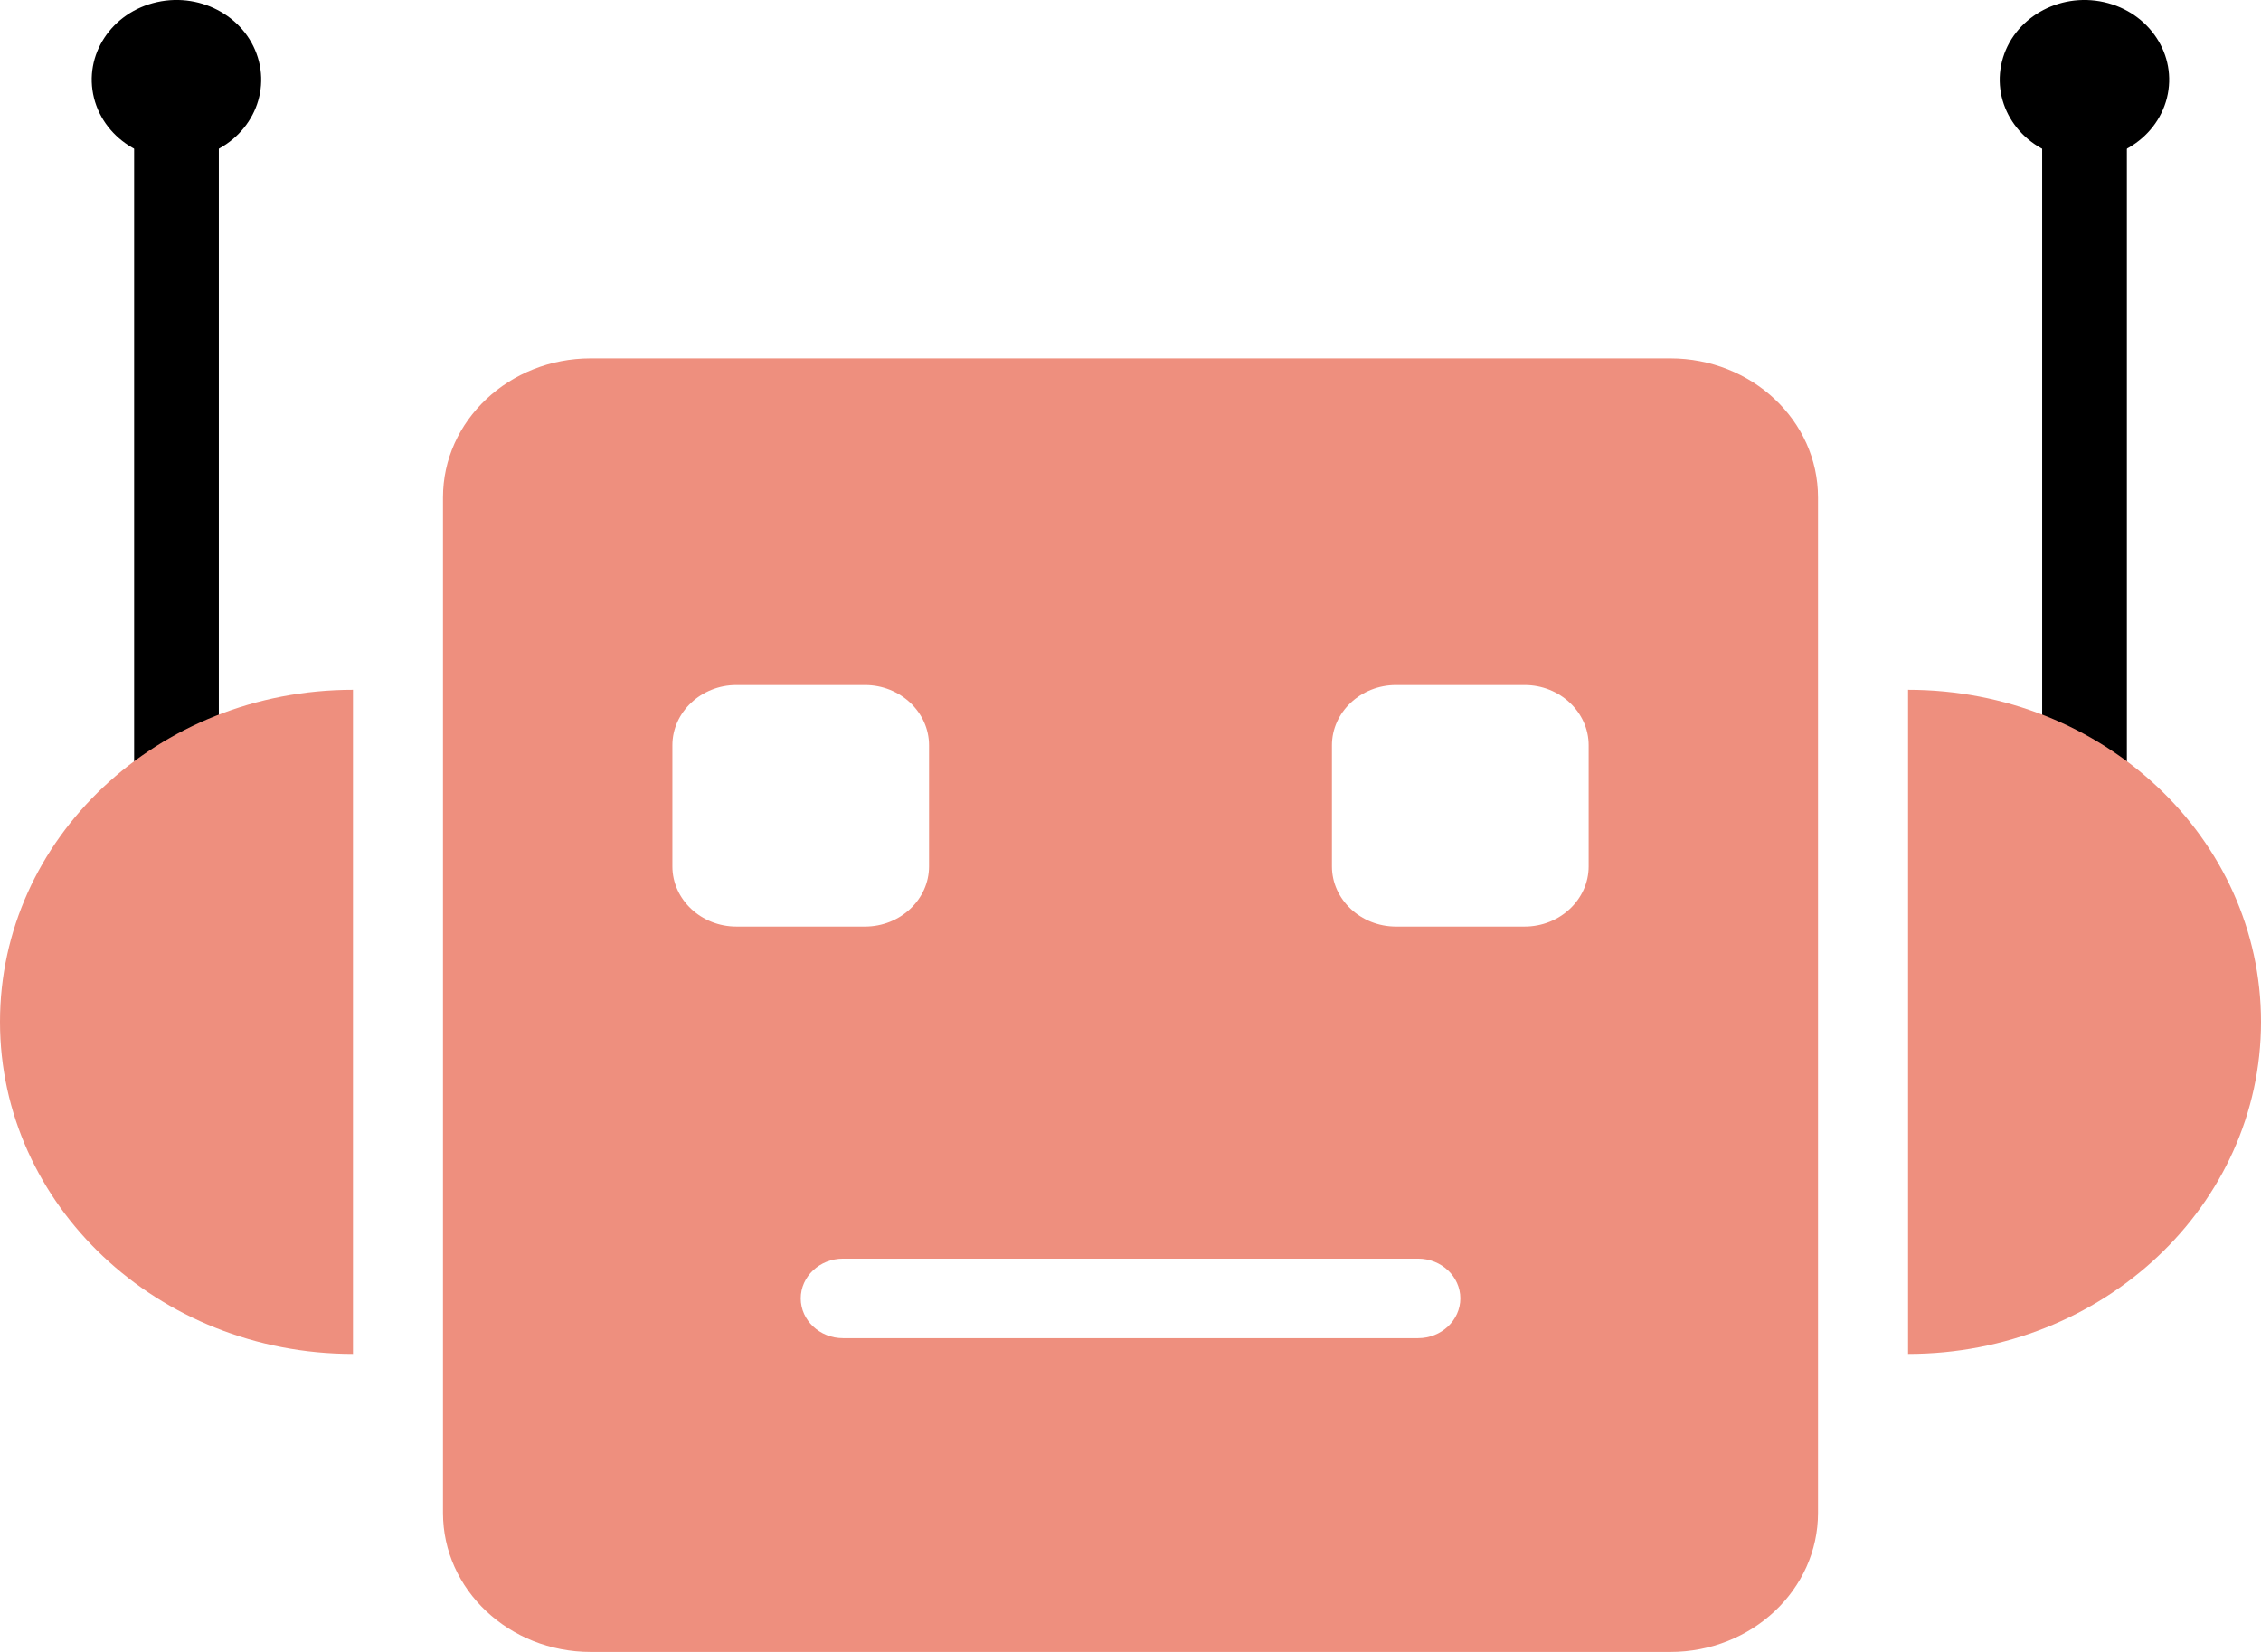
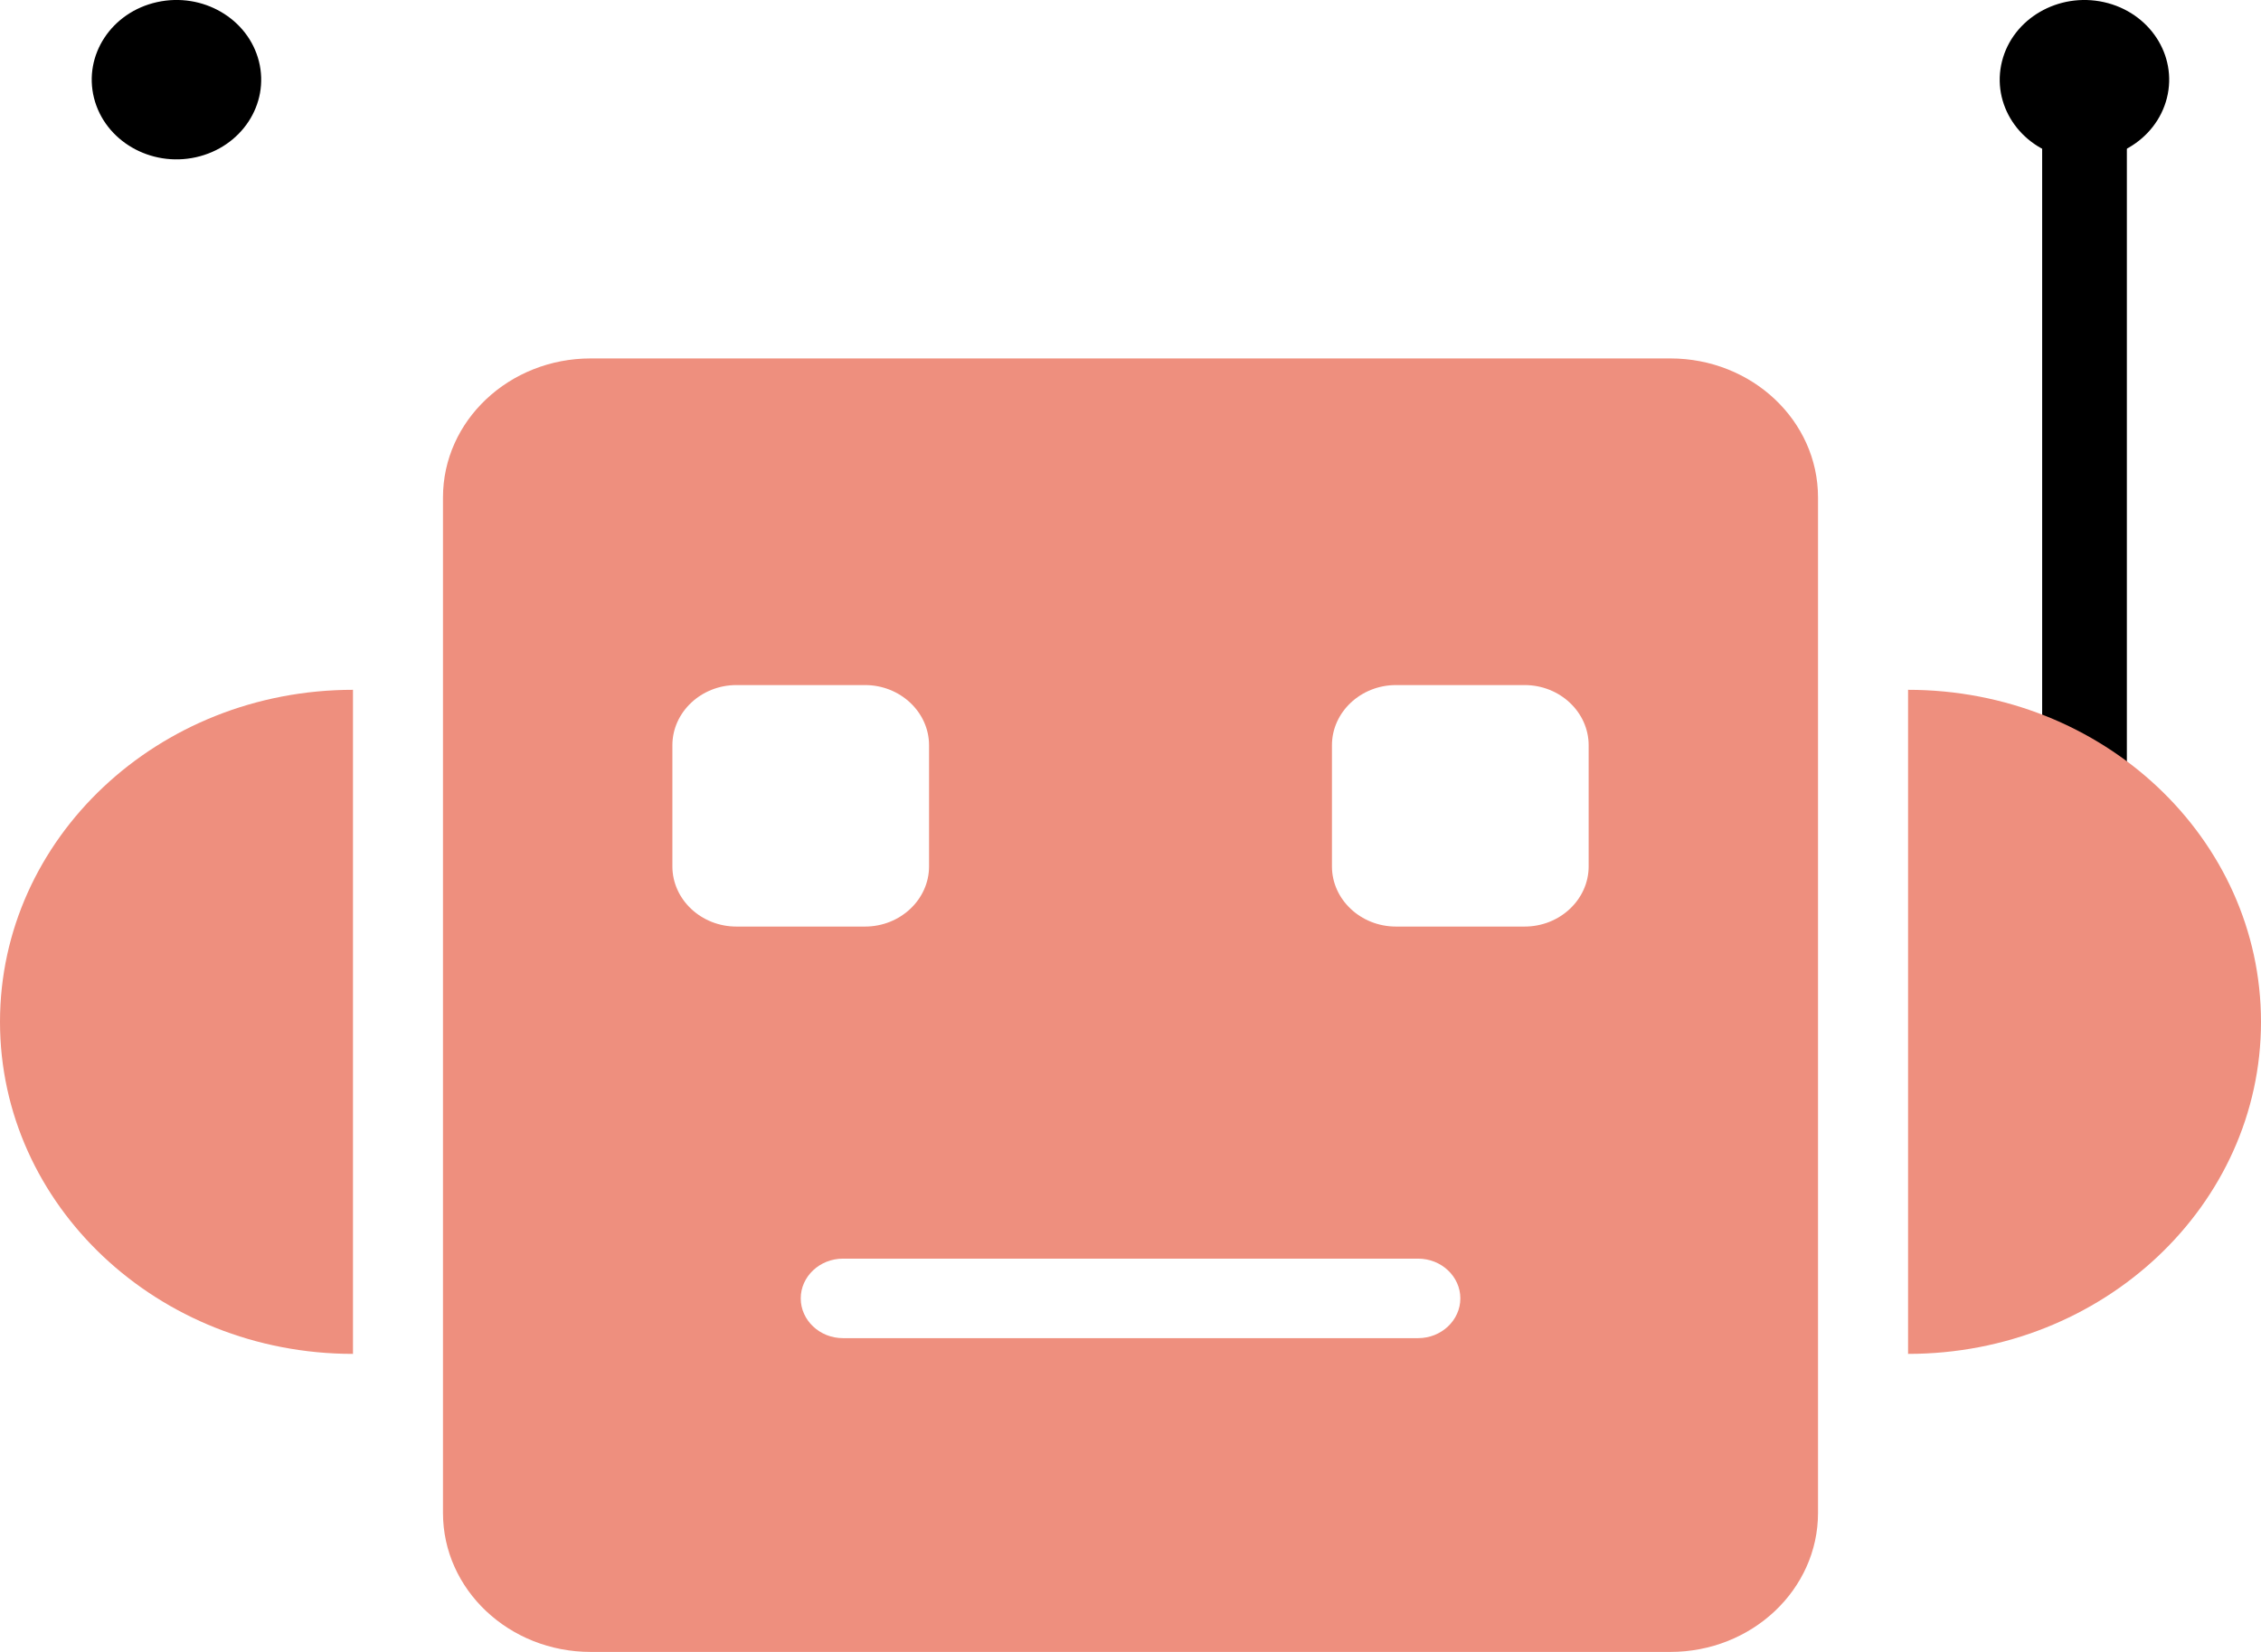
<svg xmlns="http://www.w3.org/2000/svg" width="52" height="38" viewBox="0 0 52 38" fill="none">
  <g clip-path="url(#clip0_13_7750)">
    <path d="M38.414 8.245H13.586C11.71 8.245 10.188 9.676 10.188 11.442V34.803C10.188 36.568 11.709 38 13.586 38H38.414C40.29 38 41.812 36.568 41.812 34.803V11.442C41.812 9.677 40.292 8.245 38.414 8.245ZM15.464 19.93V17.144C15.464 16.382 16.126 15.759 16.935 15.759H19.896C20.705 15.759 21.367 16.382 21.367 17.144V19.93C21.367 20.691 20.705 21.314 19.896 21.314H16.935C16.126 21.314 15.464 20.691 15.464 19.93ZM32.615 30.782H19.387C18.852 30.782 18.416 30.371 18.416 29.867C18.416 29.364 18.852 28.953 19.387 28.953H32.615C33.15 28.953 33.586 29.364 33.586 29.867C33.586 30.371 33.15 30.782 32.615 30.782ZM36.537 19.93C36.537 20.691 35.875 21.314 35.066 21.314H32.105C31.295 21.314 30.633 20.691 30.633 19.93V17.144C30.633 16.382 31.295 15.759 32.105 15.759H35.066C35.875 15.759 36.537 16.382 36.537 17.144V19.93Z" fill="#EE8F7E" />
    <path d="M48.915 2.987H46.967V22.938H48.915V2.987Z" fill="black" />
    <path d="M43.883 15.869V31.144C48.365 31.144 52 27.725 52 23.506C52 19.287 48.367 15.868 43.883 15.868V15.869Z" fill="#EE8F7E" />
    <path d="M49.836 2.254C50.083 1.269 49.434 0.282 48.387 0.049C47.34 -0.183 46.29 0.427 46.043 1.412C45.796 2.398 46.445 3.385 47.492 3.617C48.539 3.85 49.588 3.24 49.836 2.254Z" fill="black" />
-     <path d="M3.085 22.936H5.033L5.033 2.986H3.085L3.085 22.936Z" fill="black" />
-     <path d="M8.118 15.869V31.144C3.635 31.144 0 27.725 0 23.506C0 19.287 3.634 15.868 8.118 15.868V15.869Z" fill="#EE8F7E" />
+     <path d="M8.118 15.869V31.144C3.635 31.144 0 27.725 0 23.506C0 19.287 3.634 15.868 8.118 15.868V15.869" fill="#EE8F7E" />
    <path d="M4.506 3.617C5.553 3.384 6.202 2.397 5.955 1.412C5.707 0.426 4.658 -0.184 3.611 0.049C2.564 0.281 1.915 1.268 2.162 2.254C2.41 3.239 3.459 3.849 4.506 3.617Z" fill="black" />
  </g>
  <defs>
    <clipPath id="clip0_13_7750">
      <rect width="52" height="38" fill="white" />
    </clipPath>
  </defs>
</svg>